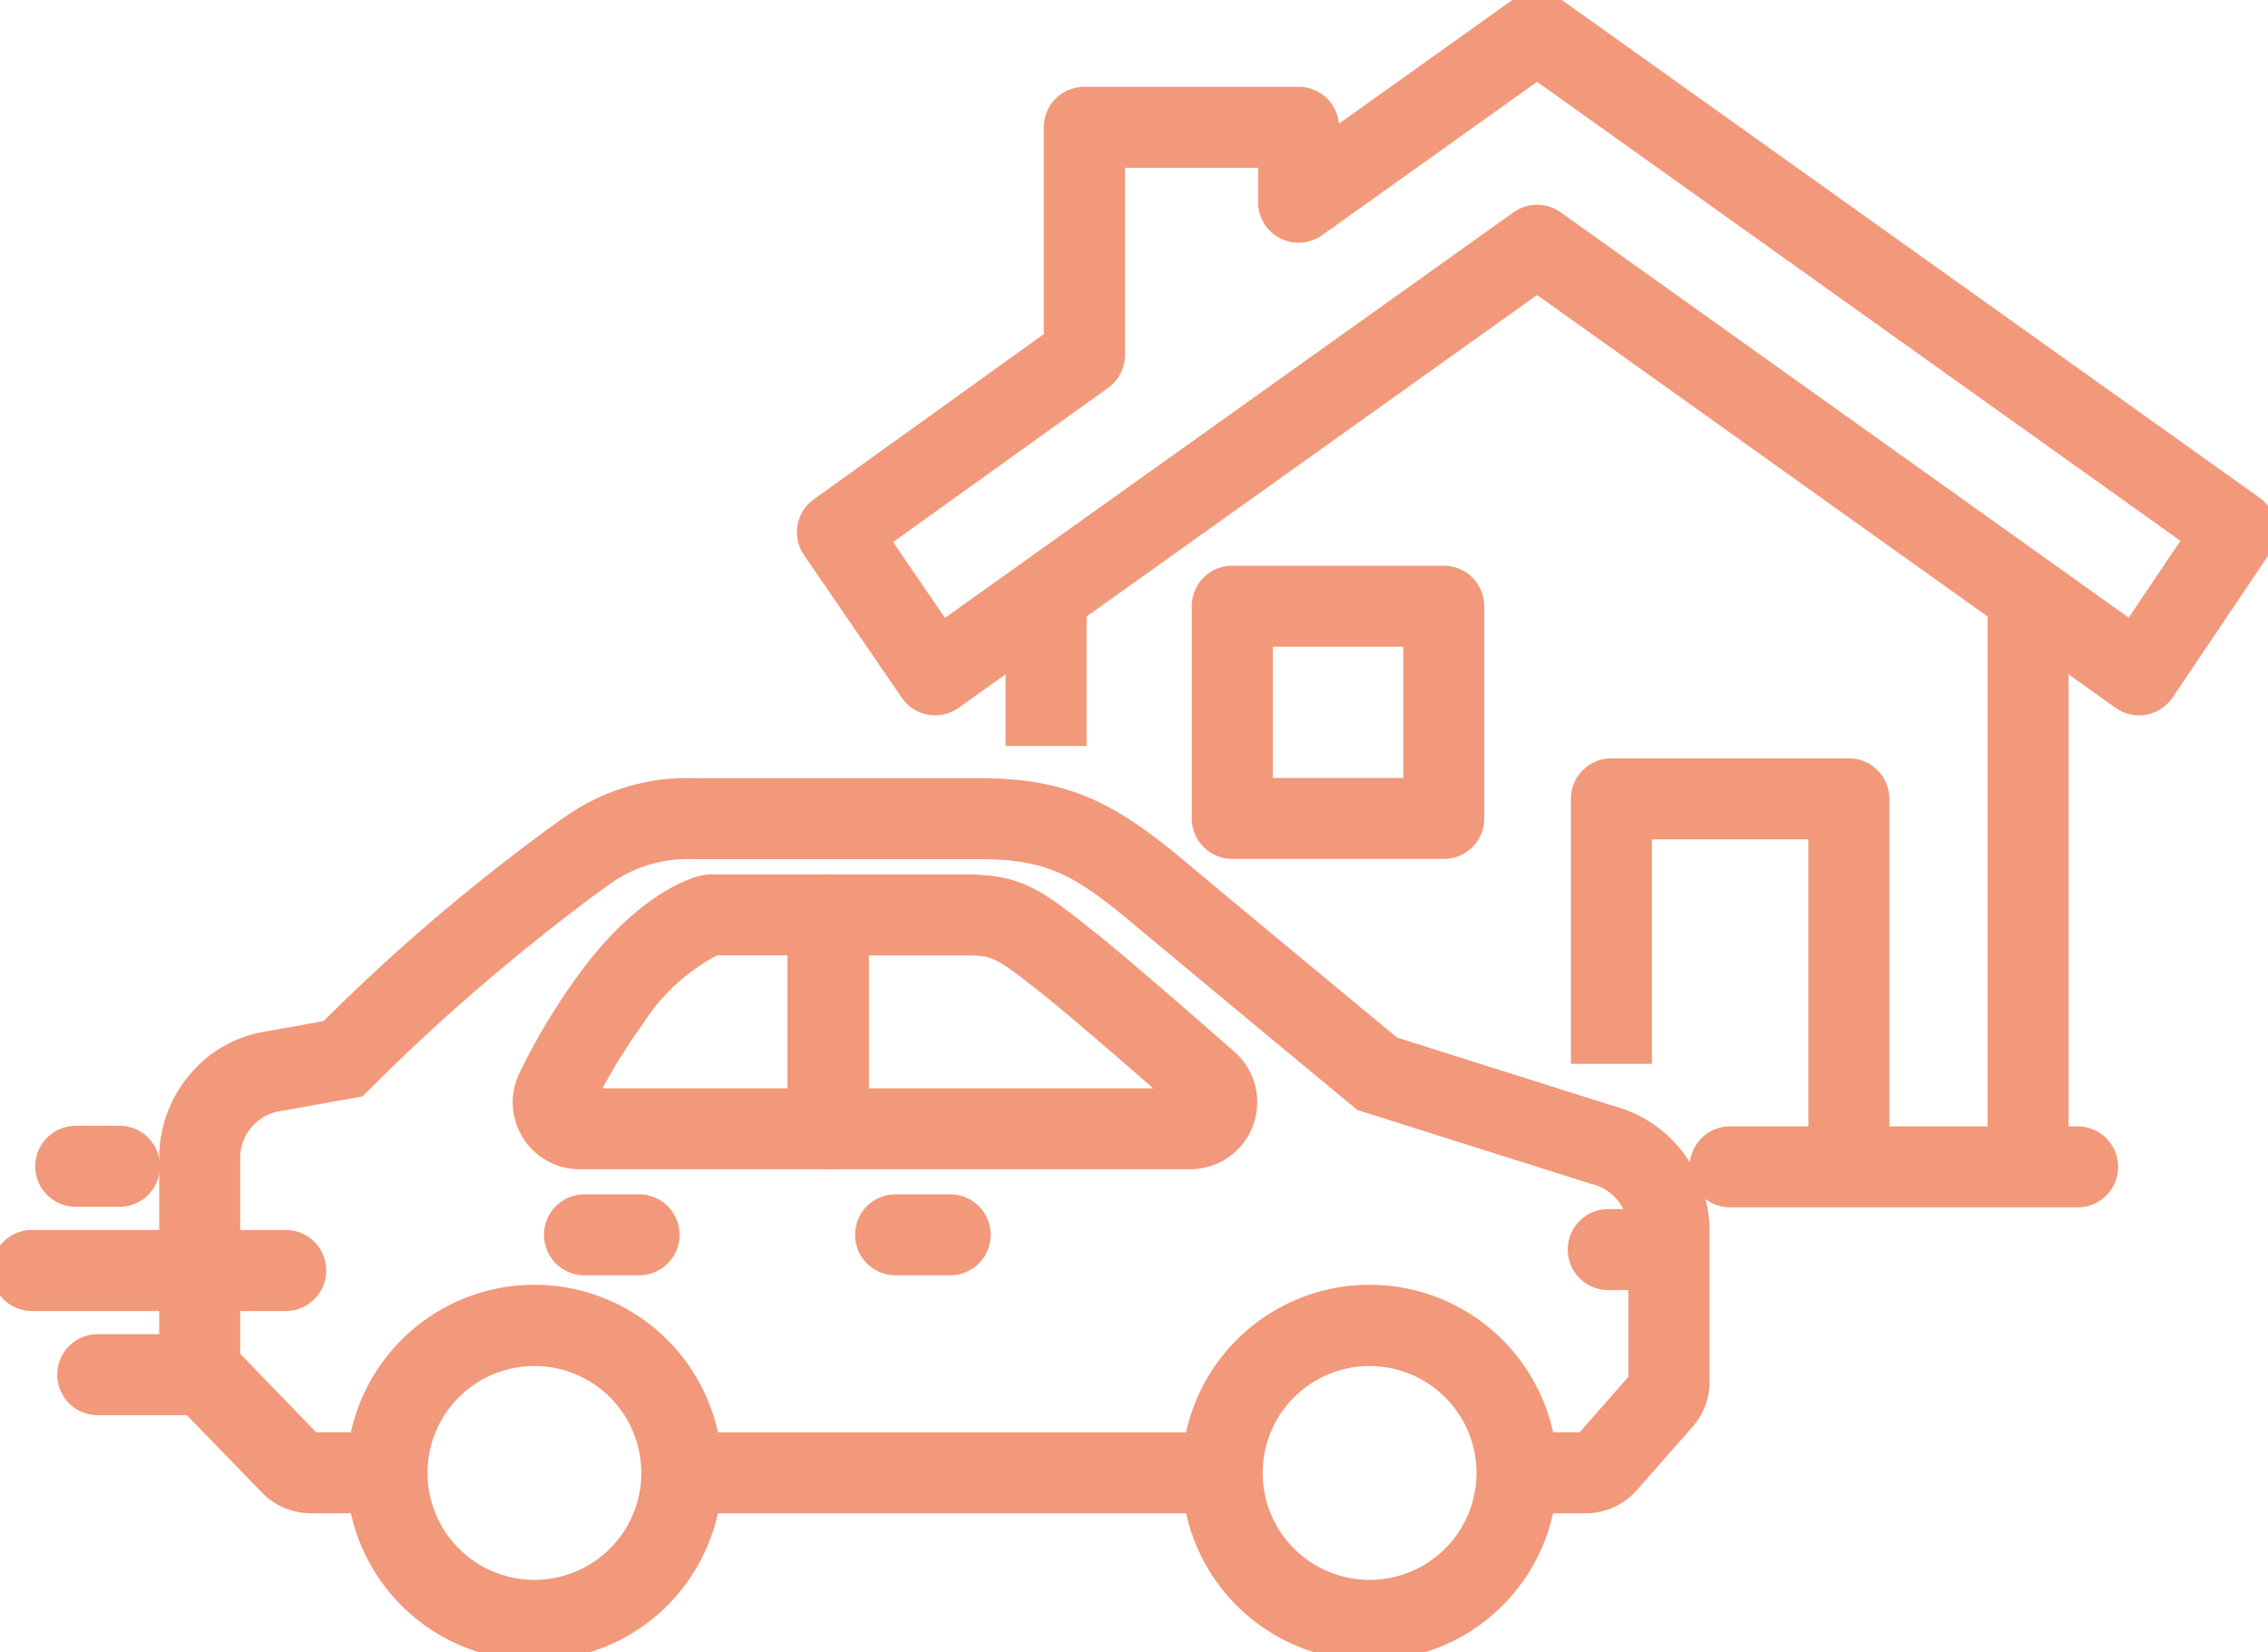
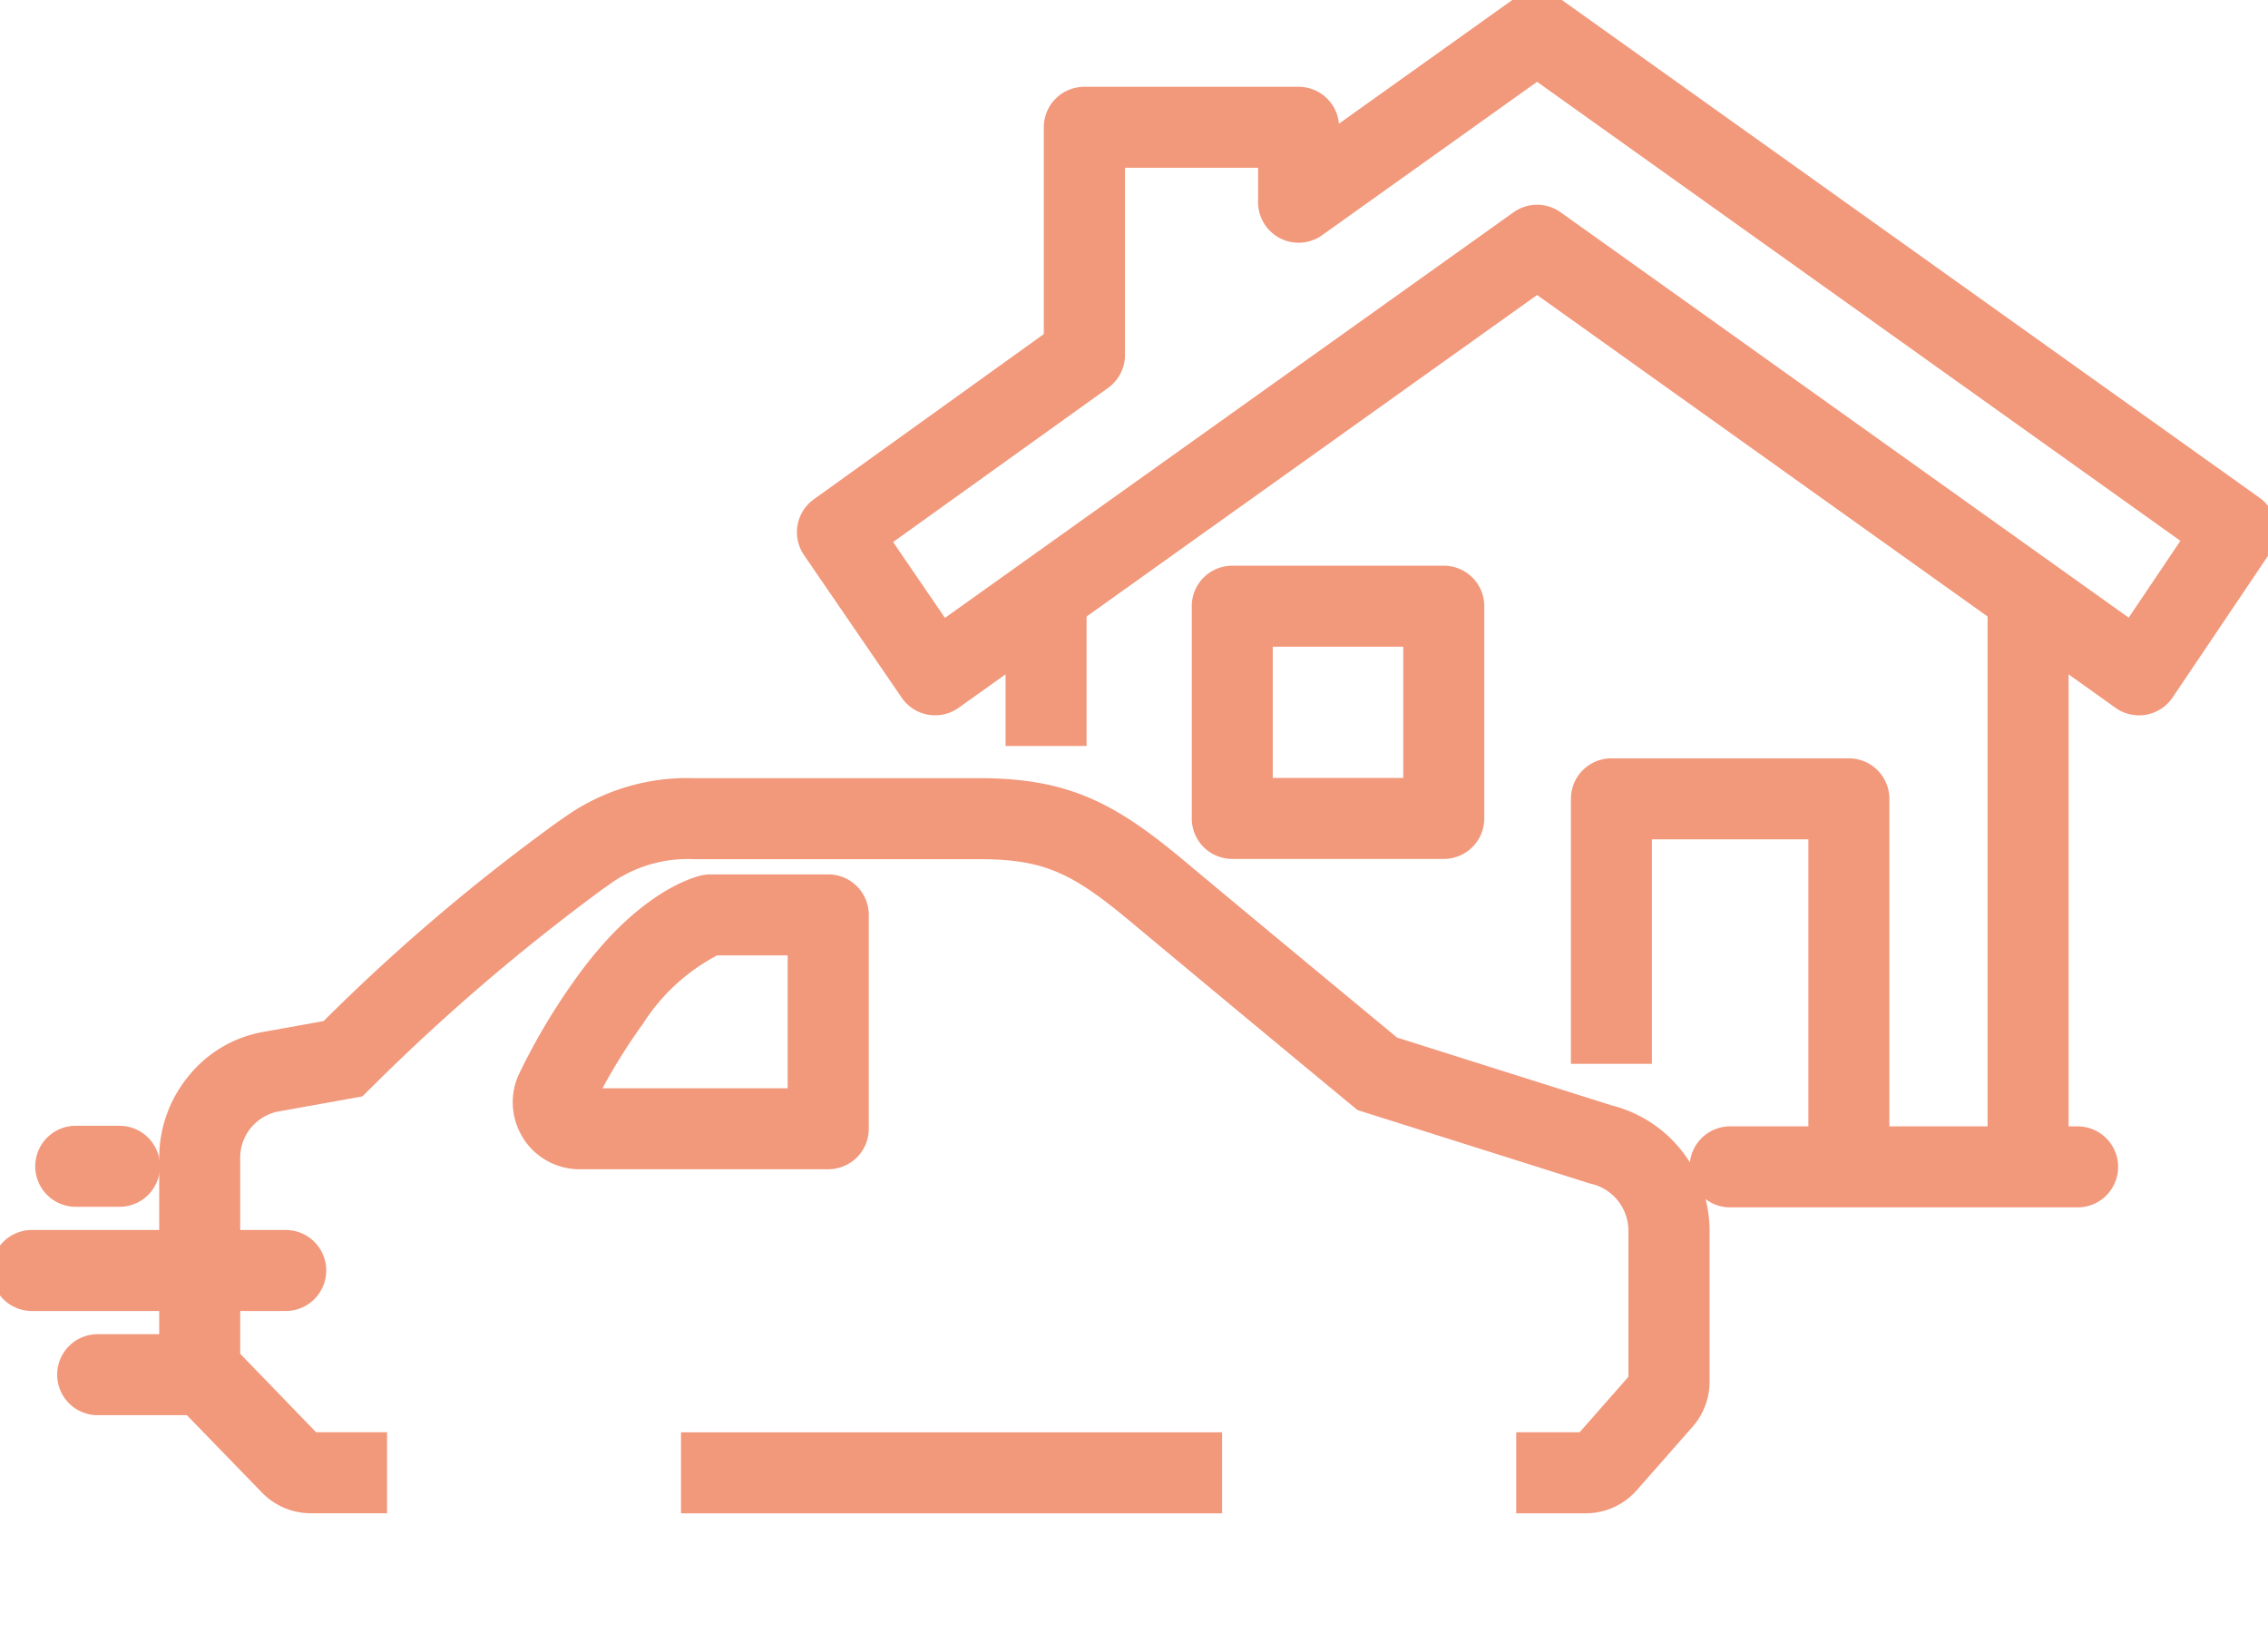
<svg xmlns="http://www.w3.org/2000/svg" width="70" height="51">
  <defs>
    <clipPath id="a">
      <path fill="none" d="M0 0h70v51H0z" />
    </clipPath>
  </defs>
  <g fill="#f2987b" clip-path="url(#a)">
-     <path d="M36.742 36.088h-11.18a1.25 1.25 0 0 1-1.25-1.25v-6.6a1.25 1.25 0 0 1 1.25-1.25h4.206c1.778 0 2.384.481 4 1.767 1.1.87 4.151 3.548 4.336 3.713a2.069 2.069 0 0 1-1.362 3.62m-9.93-2.5h8.78c-1.017-.886-2.661-2.308-3.371-2.872-1.517-1.2-1.563-1.227-2.453-1.227h-2.956Zm-10.33 6.066a5.8 5.8 0 1 1-5.788 5.8 5.8 5.8 0 0 1 5.788-5.8m0 9.107a3.3 3.3 0 1 0-3.288-3.3 3.3 3.3 0 0 0 3.288 3.3m25.777-9.107a5.8 5.8 0 1 1-5.788 5.8 5.8 5.8 0 0 1 5.788-5.8m0 9.108a3.3 3.3 0 1 0-3.288-3.3 3.3 3.3 0 0 0 3.288 3.3m-12.934-9.4h-1.684a1.25 1.25 0 0 1-1.25-1.25 1.25 1.25 0 0 1 1.25-1.25h1.684a1.25 1.25 0 0 1 1.25 1.25 1.25 1.25 0 0 1-1.25 1.25m-9.601 0H18.04a1.25 1.25 0 0 1-1.25-1.25 1.25 1.25 0 0 1 1.25-1.25h1.684a1.25 1.25 0 0 1 1.25 1.25 1.25 1.25 0 0 1-1.25 1.25m31.693.456h-1.78a1.25 1.25 0 0 1-1.25-1.25 1.25 1.25 0 0 1 1.25-1.25h1.78a1.25 1.25 0 0 1 1.25 1.25 1.25 1.25 0 0 1-1.25 1.25" />
    <path d="M37.719 46.708h-16.7v-2.5h16.7Z" />
    <path d="M48.936 46.707h-2.139v-2.5h1.957l1.506-1.713v-4.522a1.49 1.49 0 0 0-1.1-1.423l-.062-.013-7.2-2.275-.188-.155a2121 2121 0 0 1-6.684-5.55c-1.878-1.579-2.736-2.038-4.8-2.038h-8.795a4.13 4.13 0 0 0-2.722.852l-.075.048a63 63 0 0 0-7.175 6.15l-.276.272-2.644.475a1.46 1.46 0 0 0-1.126 1.4v6.068l2.343 2.422h2.19v2.5H9.587a2.1 2.1 0 0 1-1.5-.636l-2.582-2.661a2.1 2.1 0 0 1-.591-1.461v-6.23a3.97 3.97 0 0 1 .915-2.516 3.8 3.8 0 0 1 2.3-1.352l1.859-.334a60 60 0 0 1 7.311-6.208l.071-.045a6.54 6.54 0 0 1 4.066-1.244h8.793c2.813 0 4.251.81 6.409 2.624 1.412 1.185 5.549 4.611 6.481 5.382l6.622 2.093a4 4 0 0 1 3.024 3.855v4.672a2.1 2.1 0 0 1-.521 1.387l-1.732 1.97a2.1 2.1 0 0 1-1.576.706" />
    <path d="M25.561 36.088h-7.673a2.06 2.06 0 0 1-1.739-.954v-.005a2.06 2.06 0 0 1-.132-1.976 19.6 19.6 0 0 1 1.816-3.036c1.75-2.416 3.337-2.976 3.781-3.09a1.3 1.3 0 0 1 .31-.039h3.64a1.25 1.25 0 0 1 1.25 1.25v6.6a1.25 1.25 0 0 1-1.253 1.25m-6.965-2.5h5.715v-4.1h-2.178a6.03 6.03 0 0 0-2.278 2.095 18 18 0 0 0-1.259 2.005M3.691 37.247H2.338a1.25 1.25 0 0 1-1.25-1.25 1.25 1.25 0 0 1 1.25-1.25h1.353a1.25 1.25 0 0 1 1.247 1.25 1.25 1.25 0 0 1-1.247 1.25m5.128 3.216H.985a1.25 1.25 0 0 1-1.25-1.25 1.25 1.25 0 0 1 1.25-1.25h7.834a1.25 1.25 0 0 1 1.25 1.25 1.25 1.25 0 0 1-1.25 1.25m-2.814 3.216h-2.99a1.25 1.25 0 0 1-1.25-1.25 1.25 1.25 0 0 1 1.25-1.25h2.99a1.25 1.25 0 0 1 1.25 1.25 1.25 1.25 0 0 1-1.25 1.25M47.441-.261a1.25 1.25 0 0 1 .724.232L69.74 15.364a1.25 1.25 0 0 1 .311 1.716l-2.995 4.447a1.25 1.25 0 0 1-1.763.319L47.441 9.105l-17.853 12.74a1.25 1.25 0 0 1-1.757-.311l-3.015-4.4a1.25 1.25 0 0 1 .3-1.722l7.1-5.1V3.929a1.25 1.25 0 0 1 1.25-1.25h6.608a1.25 1.25 0 0 1 1.251 1.139l5.39-3.846a1.25 1.25 0 0 1 .726-.233m19.856 16.953L47.441 2.525l-6.635 4.734a1.25 1.25 0 0 1-1.976-1.02v-1.06h-4.108v5.776a1.25 1.25 0 0 1-.521 1.016l-6.636 4.759 1.6 2.341 17.55-12.519a1.25 1.25 0 0 1 1.452 0L65.7 19.064Zm-8.983 19.323h-2.5V25.906h-4.829v6.928h-2.5v-8.178a1.25 1.25 0 0 1 1.25-1.25h7.329a1.25 1.25 0 0 1 1.25 1.25Z" />
    <path d="M38.033 17.46h6.528a1.25 1.25 0 0 1 1.25 1.25v6.552a1.25 1.25 0 0 1-1.25 1.248h-6.528a1.25 1.25 0 0 1-1.25-1.25v-6.55a1.25 1.25 0 0 1 1.25-1.25m5.278 2.5h-4.028v4.05h4.028Zm20.813 17.305H53.399a1.25 1.25 0 0 1-1.25-1.25 1.25 1.25 0 0 1 1.25-1.25h10.725a1.25 1.25 0 0 1 1.25 1.25 1.25 1.25 0 0 1-1.25 1.25" />
    <path d="M63.845 36.016h-2.5V18.385h2.5ZM33.536 23.024h-2.5v-4.64h2.5Z" />
  </g>
</svg>